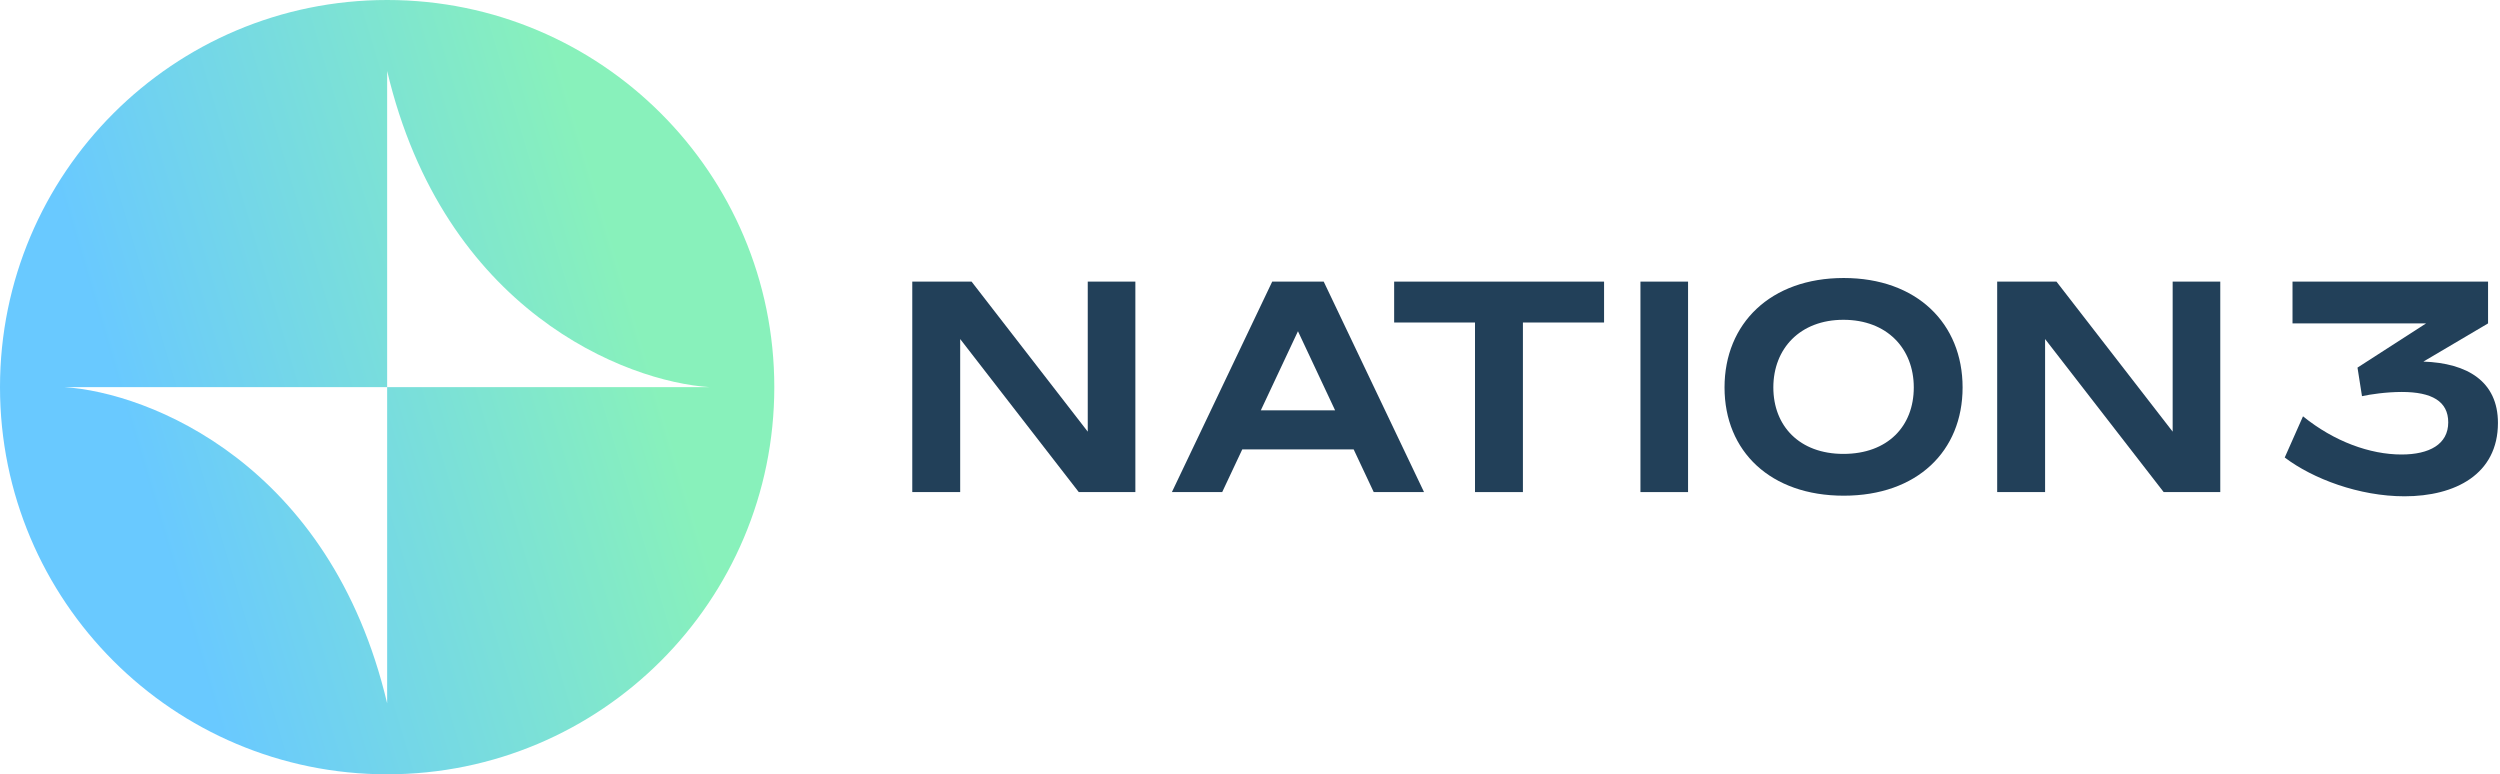
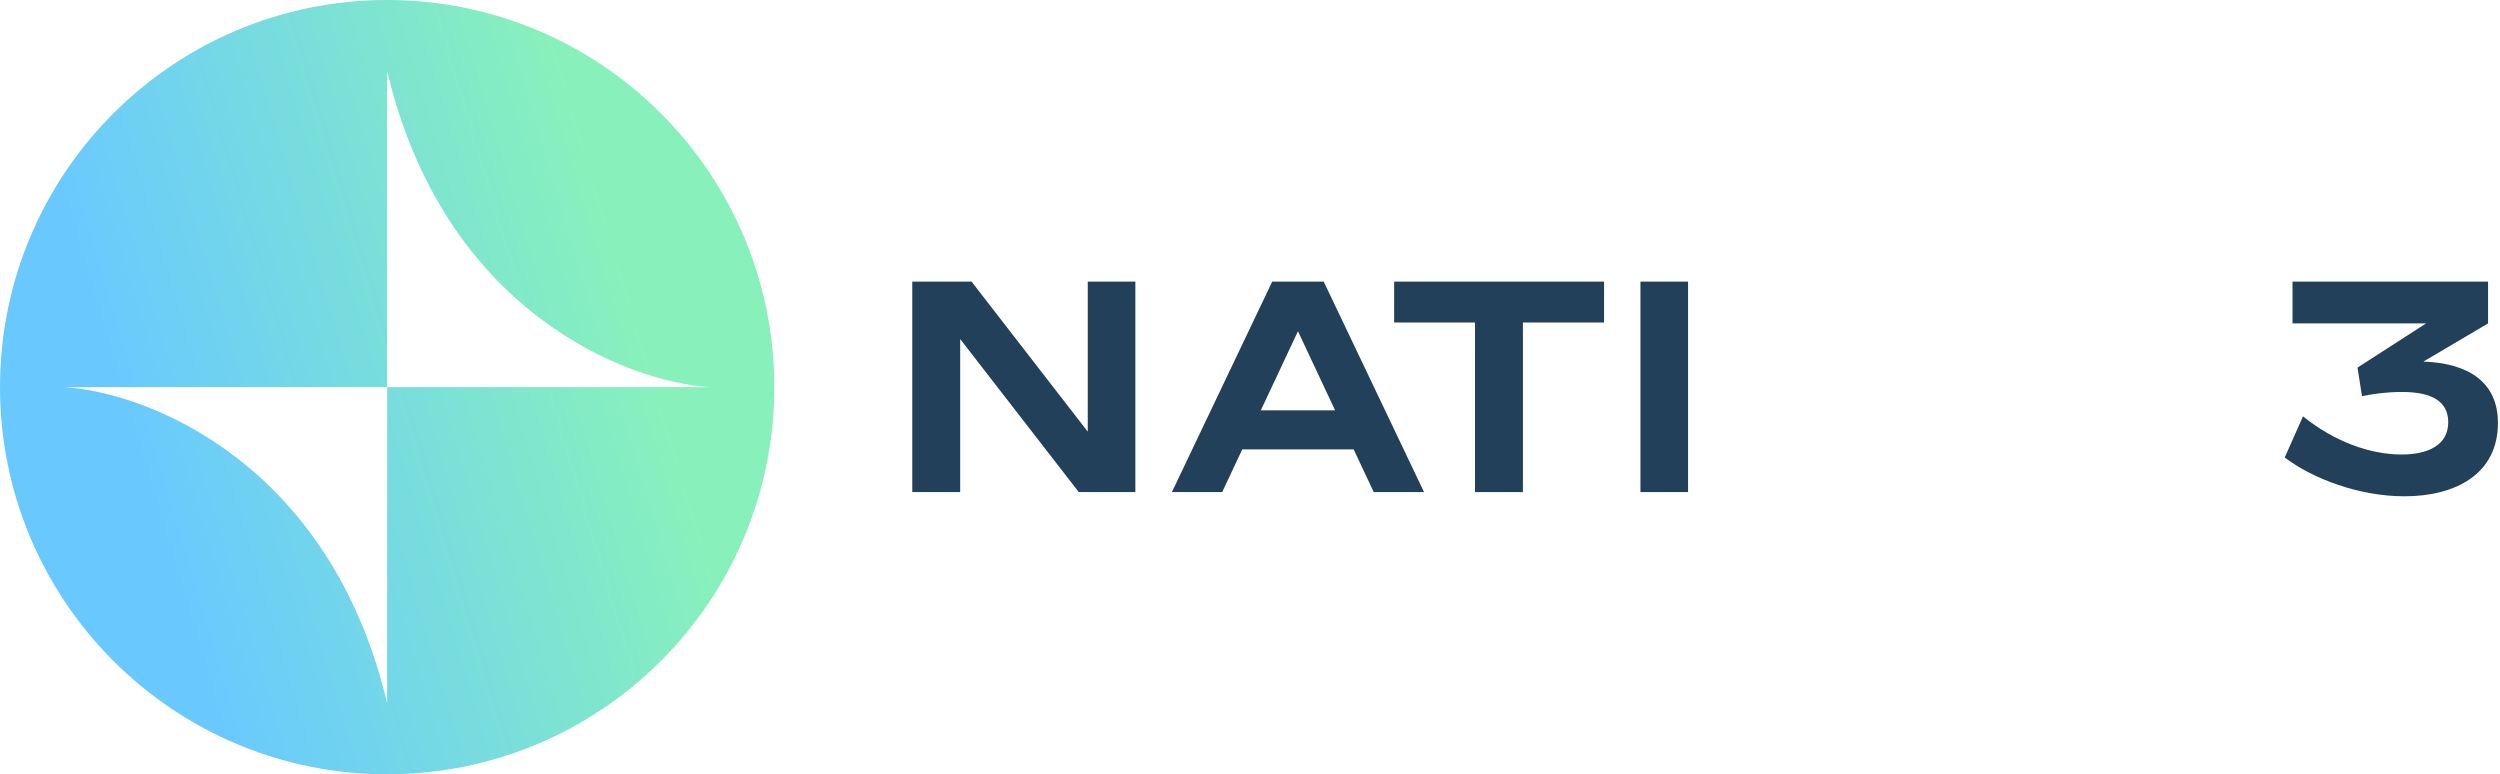
<svg xmlns="http://www.w3.org/2000/svg" width="607" height="188" viewBox="0 0 607 188" fill="none">
  <path d="M264.106 68.376V104.804L235.896 68.376H221.5V119.478H233.133V82.32L261.925 119.478H275.666V68.376H264.106Z" fill="#224059" />
  <path d="M333.54 119.478H345.755L321.398 68.376H308.892L284.536 119.478H296.75L301.622 109.112H328.669L333.54 119.478ZM306.13 99.621L315.145 80.421L324.161 99.621H306.13Z" fill="#224059" />
  <path d="M389.467 68.376H338.5V78.304H358.131V119.478H369.764V78.304H389.467V68.376Z" fill="#224059" />
  <path d="M398.301 119.478H409.861V68.376H398.301V119.478Z" fill="#224059" />
-   <path d="M447.653 120.354C465.467 120.354 476.518 109.55 476.518 94.073C476.518 78.523 465.394 67.5 447.653 67.5C429.913 67.5 418.716 78.523 418.716 94.073C418.716 109.623 429.913 120.354 447.653 120.354ZM447.581 110.207C436.893 110.207 430.567 103.417 430.567 94.073C430.567 84.656 437.038 77.647 447.581 77.647C458.196 77.647 464.667 84.656 464.667 94.073C464.667 103.49 458.341 110.207 447.581 110.207Z" fill="#224059" />
-   <path d="M527.522 68.376V104.804L499.311 68.376H484.915V119.478H496.548V82.32L525.34 119.478H539.082V68.376H527.522Z" fill="#224059" />
  <path d="M588.396 87.795L604.101 78.523V68.376H556.623V78.523H589.05L572.401 89.255L573.491 96.19C575.454 95.752 579.38 95.168 583.161 95.168C590.432 95.168 594.431 97.431 594.431 102.541C594.431 107.871 589.85 110.353 583.088 110.353C575.454 110.353 566.729 107.214 559.168 101.081L554.733 111.083C561.567 116.266 572.837 120.5 583.816 120.5C596.103 120.5 606.5 115.171 606.5 102.687C606.5 92.613 599.084 88.16 588.396 87.795Z" fill="#224059" />
  <path fill-rule="evenodd" clip-rule="evenodd" d="M188 94C188 145.915 145.915 188 94 188C42.085 188 0 145.915 0 94C0 42.085 42.085 0 94 0C145.915 0 188 42.085 188 94ZM94 170.767C80.213 112.487 36.033 95.305 15.666 94H94V170.767ZM172.333 94C151.967 92.695 107.787 75.514 94 17.234V94H172.333Z" fill="url(#paint0_linear_204_27)" />
  <defs>
    <linearGradient id="paint0_linear_204_27" x1="0" y1="0" x2="121.127" y2="-36.139" gradientUnits="userSpaceOnUse">
      <stop stop-color="#69C9FF" />
      <stop offset="1" stop-color="#88F1BB" />
    </linearGradient>
  </defs>
</svg>